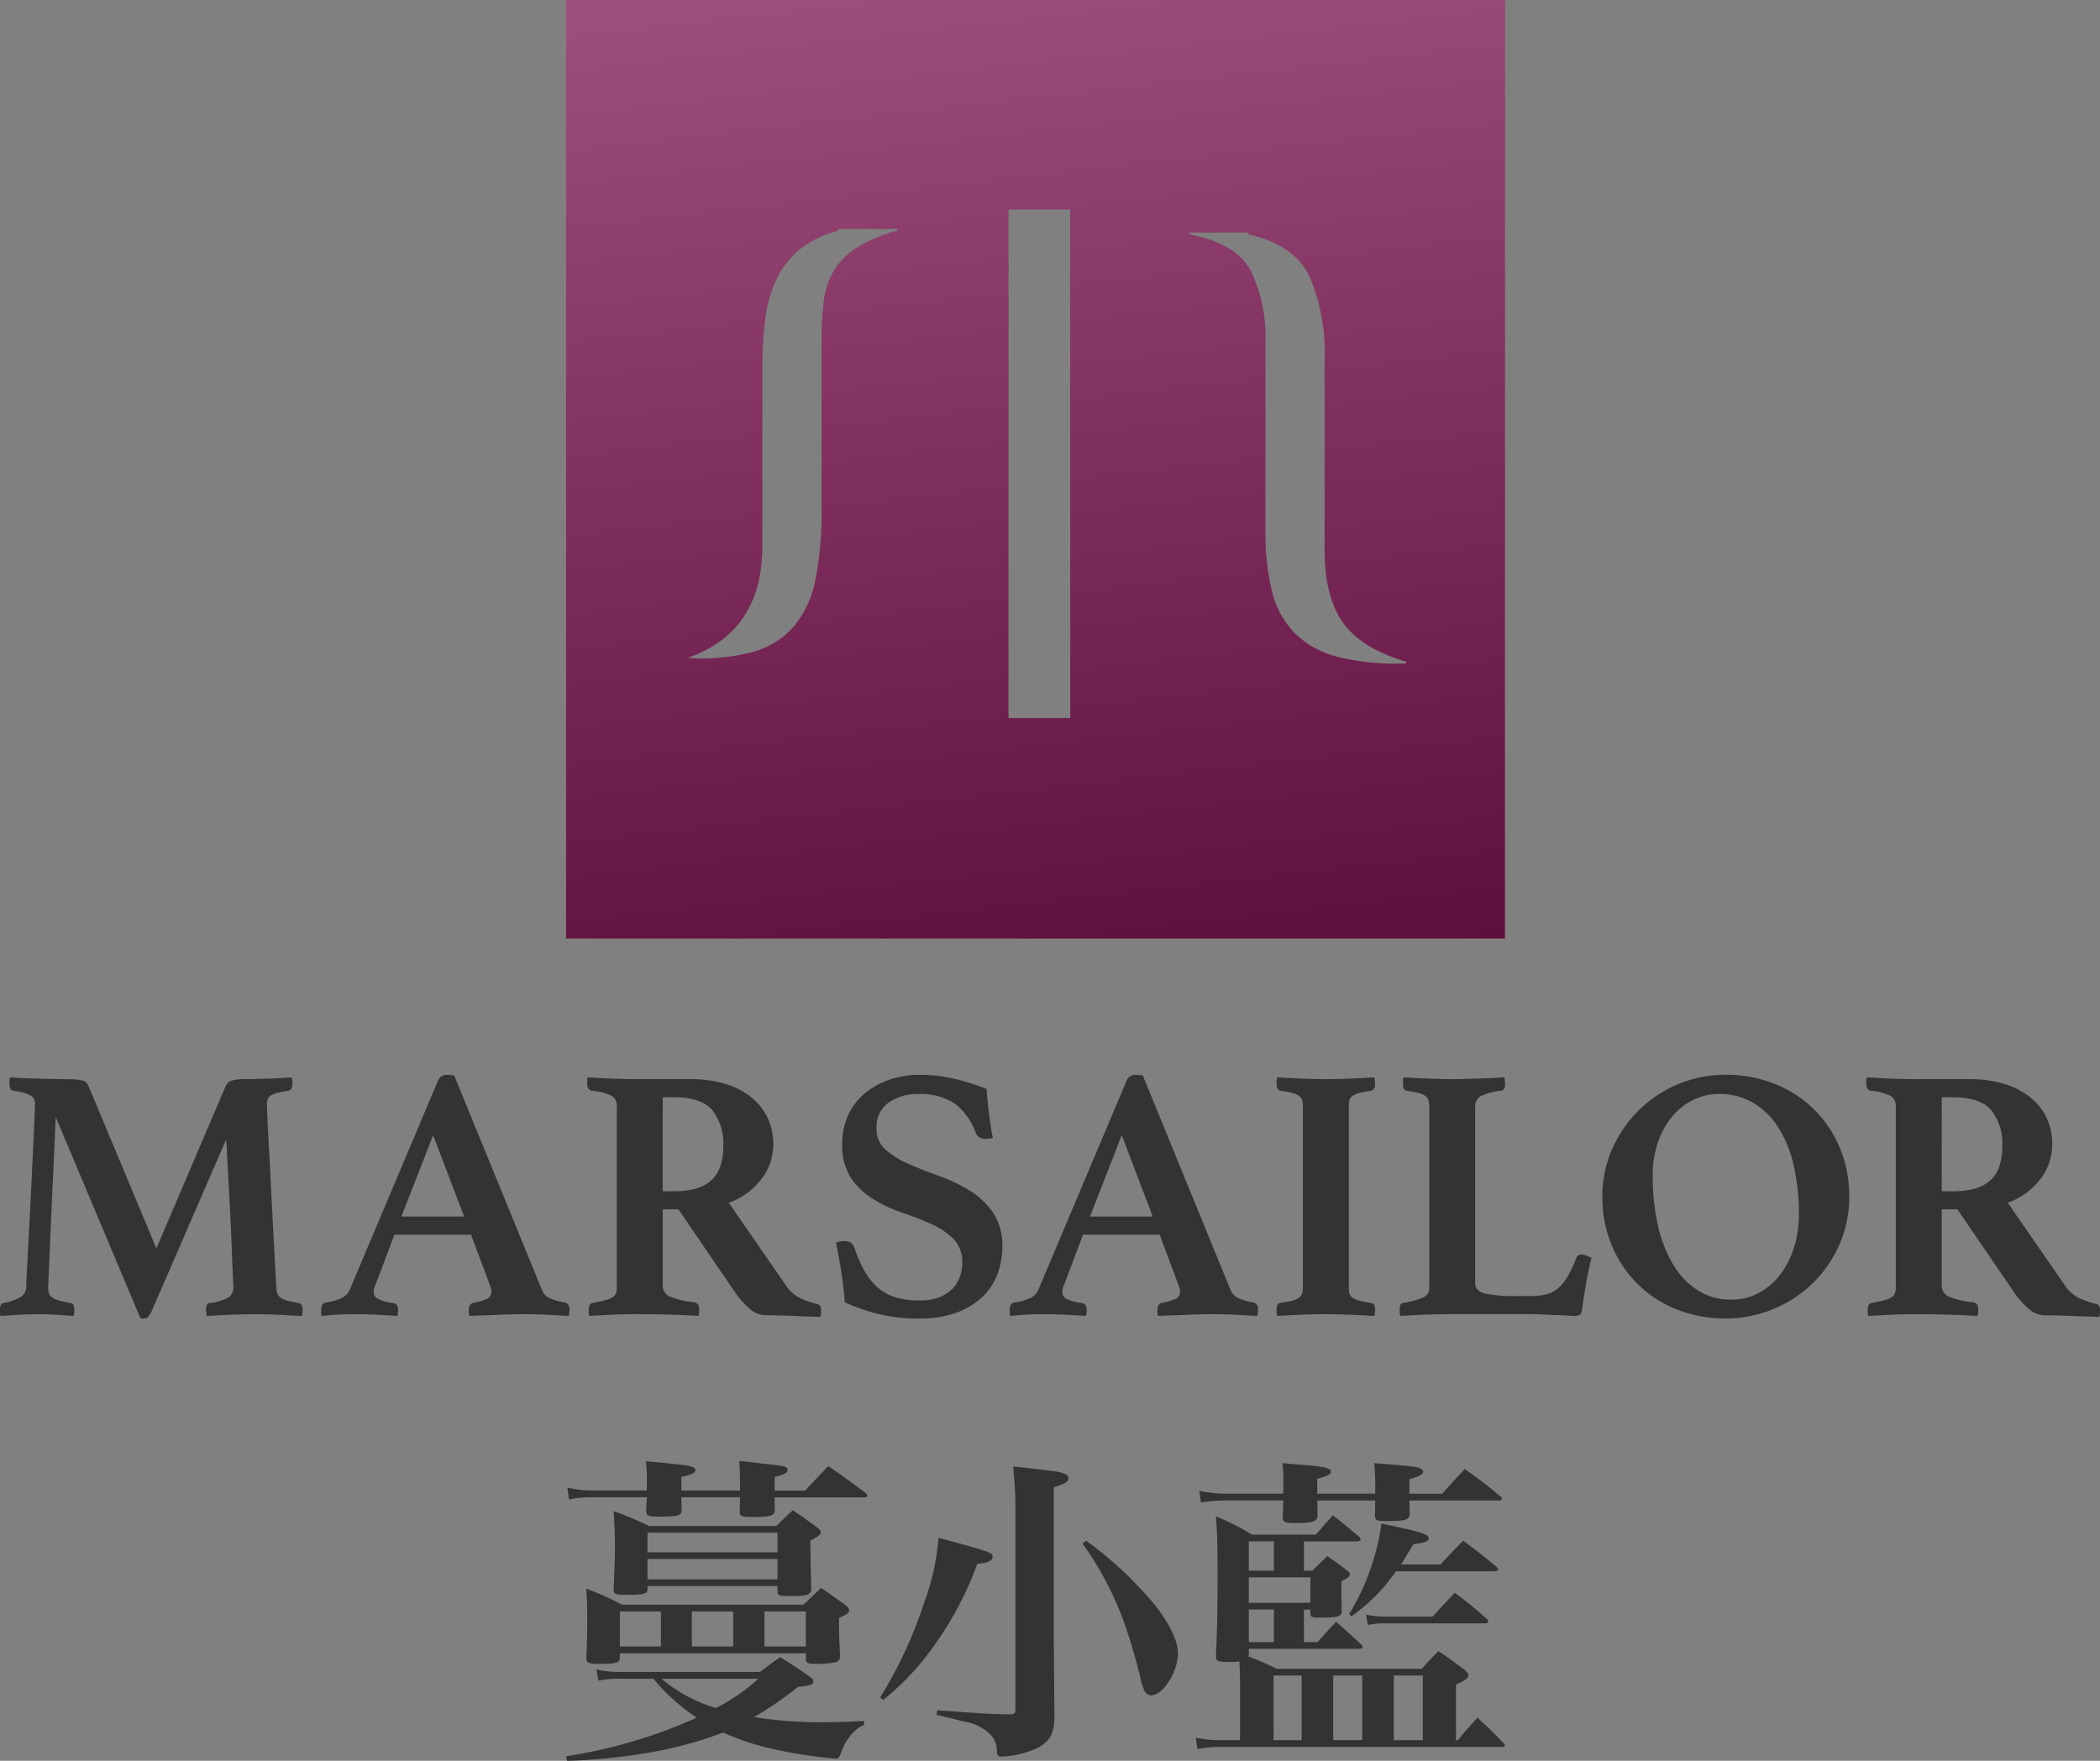
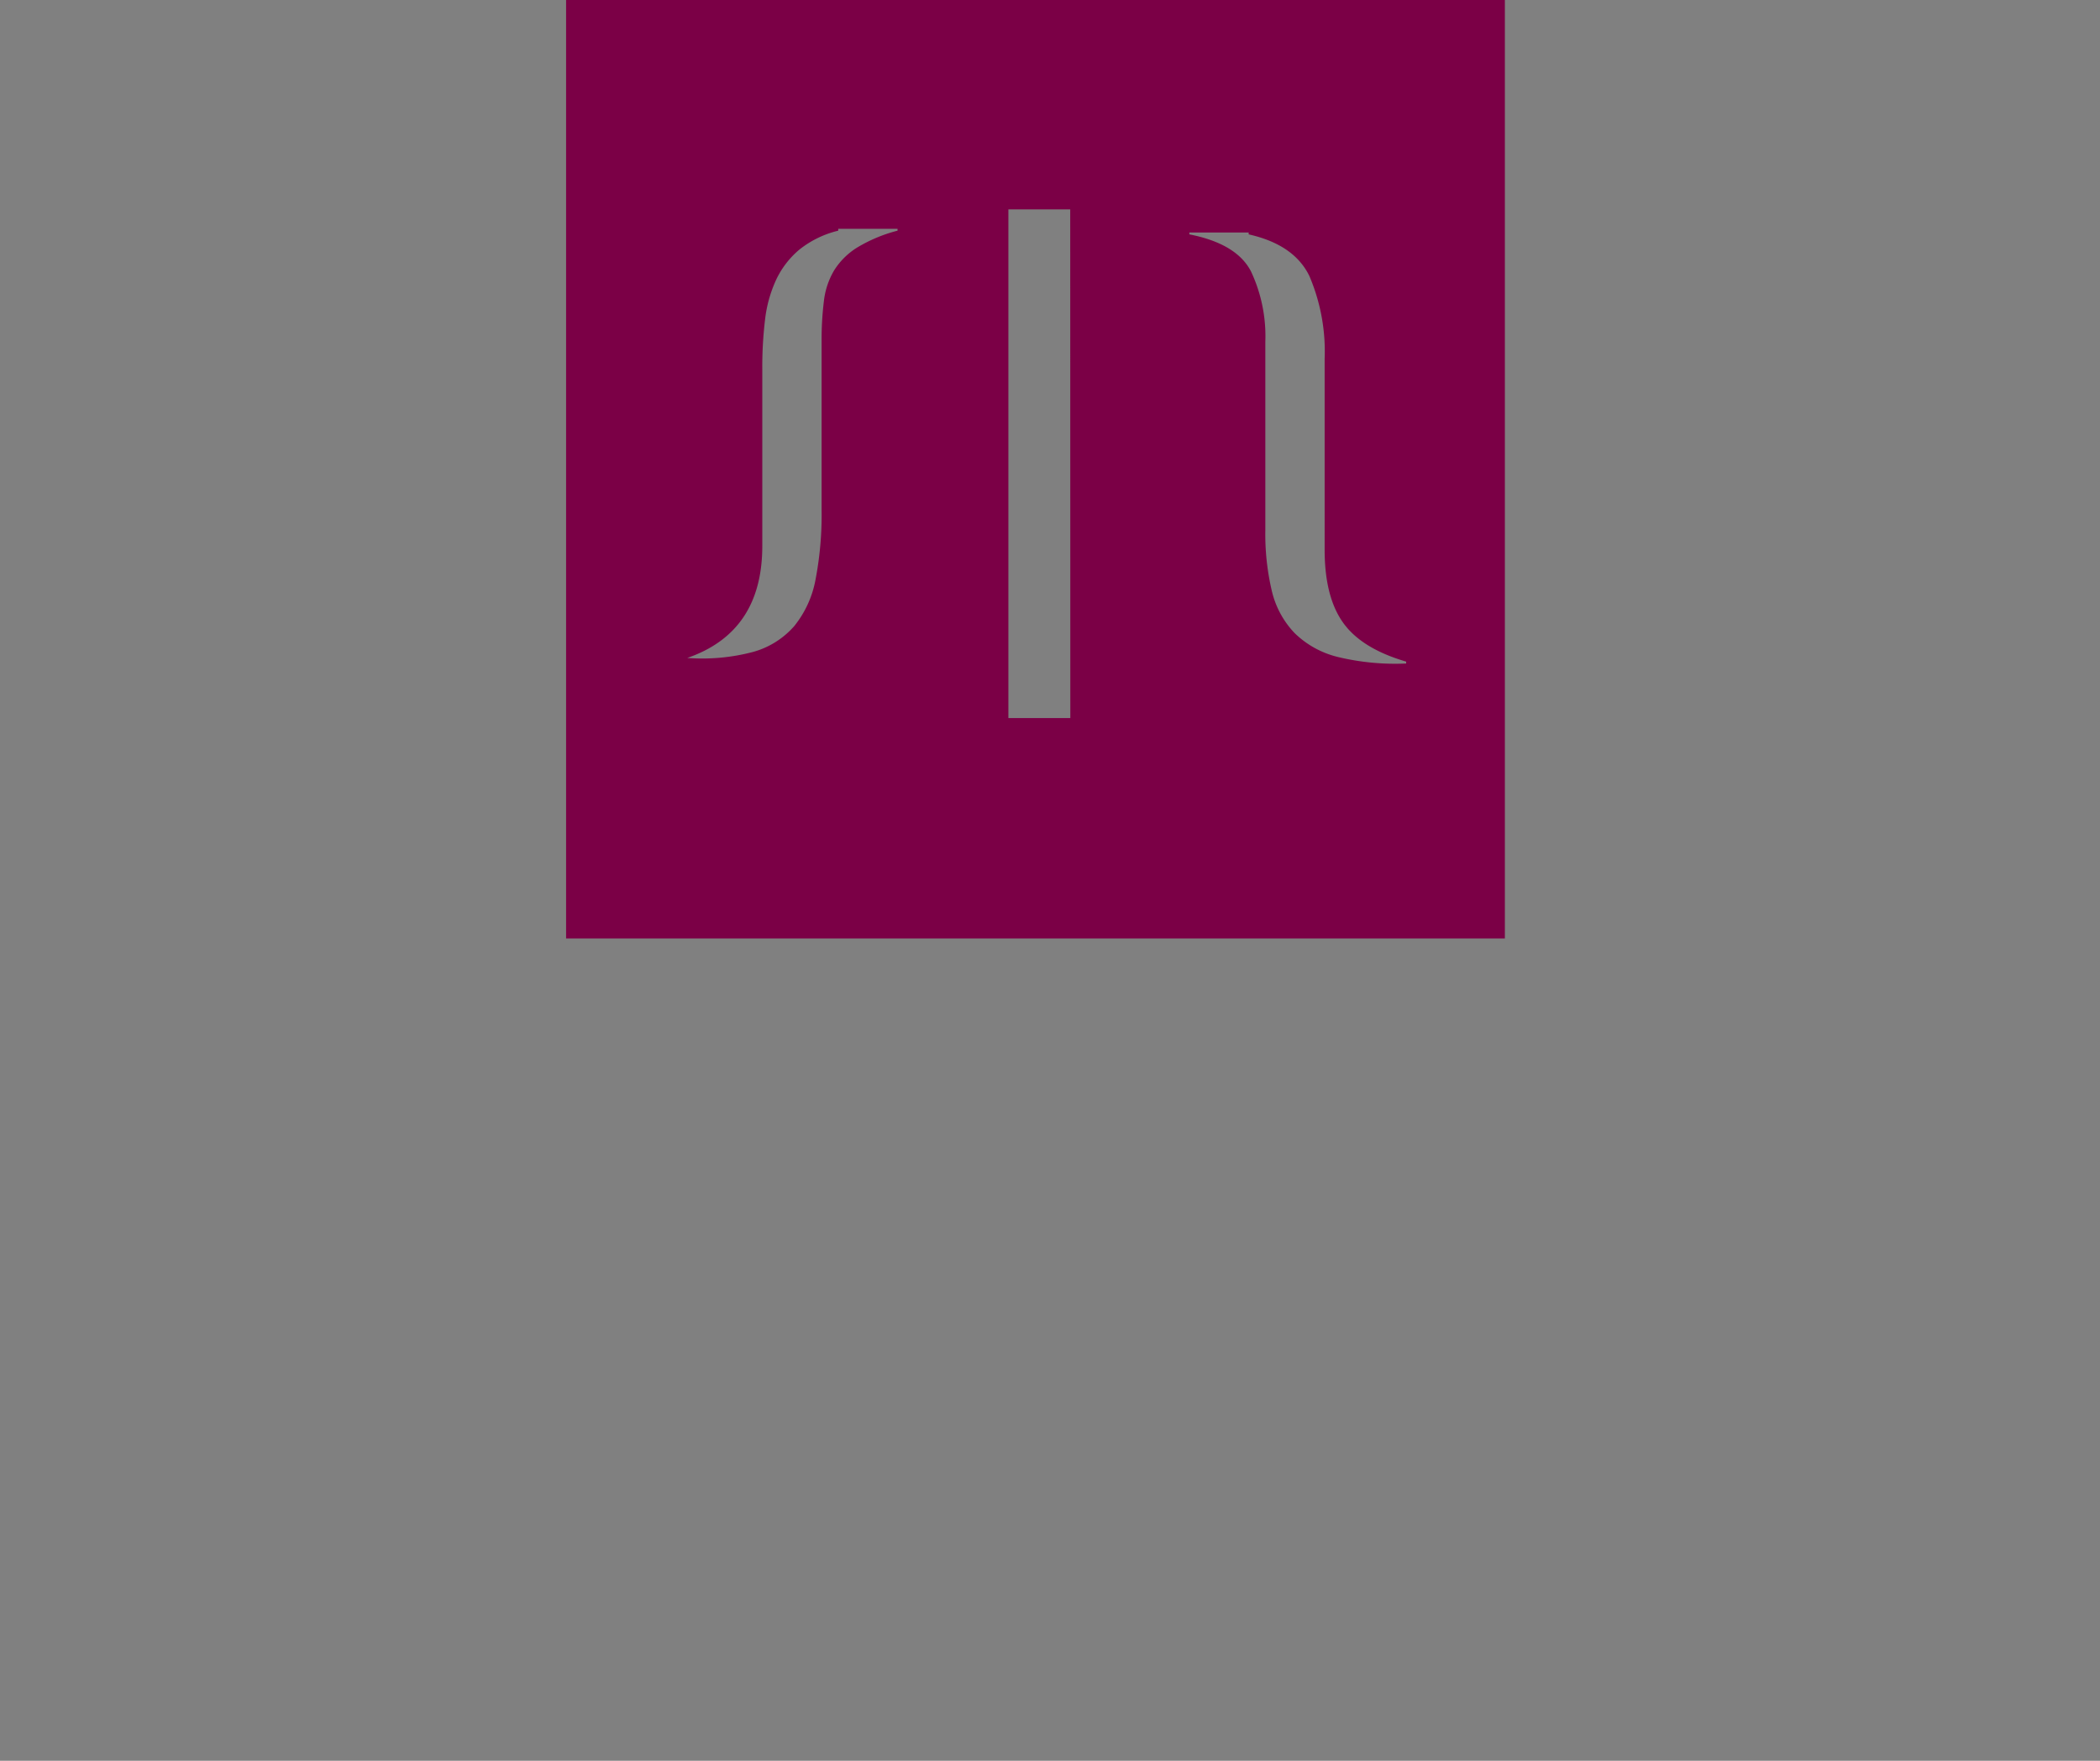
<svg xmlns="http://www.w3.org/2000/svg" width="216.986" height="181.986" viewBox="0 0 216.986 181.986">
  <rect x="0" y="0" width="216.986" height="181.986" fill="#808080" stroke="none" />
  <defs>
    <linearGradient id="a" x1="0.632" y1="1.25" x2="0.368" y2="-0.25" gradientUnits="objectBoundingBox">
      <stop offset="0" />
      <stop offset="1" stop-color="#fff" />
    </linearGradient>
  </defs>
-   <path d="M464.762,284.342a11.944,11.944,0,0,1-4.031-2.615,12.384,12.384,0,0,1-2.676-3.98,12.773,12.773,0,0,1-.979-5.063,12.077,12.077,0,0,1,1-4.9,12.793,12.793,0,0,1,6.782-6.708,12.479,12.479,0,0,1,4.954-.99,13.468,13.468,0,0,1,5.048.934,12,12,0,0,1,6.745,6.614,12.832,12.832,0,0,1,.979,5.044,12.2,12.2,0,0,1-1,4.914,12.566,12.566,0,0,1-2.732,4,12.983,12.983,0,0,1-4.069,2.69,12.622,12.622,0,0,1-4.973.99A13.469,13.469,0,0,1,464.762,284.342Zm1.771-21.692a6.424,6.424,0,0,0-2.185,1.681A8.5,8.5,0,0,0,462.84,267a10.428,10.428,0,0,0-.565,3.55,22.618,22.618,0,0,0,.546,5.12,13.684,13.684,0,0,0,1.582,4.055,7.981,7.981,0,0,0,2.543,2.652,6.277,6.277,0,0,0,3.429.953,5.921,5.921,0,0,0,2.863-.691,6.9,6.9,0,0,0,2.2-1.887,8.954,8.954,0,0,0,1.432-2.8,11.314,11.314,0,0,0,.509-3.437,22.623,22.623,0,0,0-.509-4.933,12.6,12.6,0,0,0-1.544-3.942,7.89,7.89,0,0,0-2.6-2.616,6.846,6.846,0,0,0-3.636-.953A6,6,0,0,0,466.533,262.651Zm-84.5,22.1a18.709,18.709,0,0,1-3.24-1.154q-.113-1.6-.358-3.154t-.546-3.008a2.351,2.351,0,0,1,.867-.149,1.131,1.131,0,0,1,.679.168,1.232,1.232,0,0,1,.376.579,13.649,13.649,0,0,0,1.093,2.448,6.233,6.233,0,0,0,1.394,1.681,5,5,0,0,0,1.828.953,8.631,8.631,0,0,0,2.392.3,5.58,5.58,0,0,0,2-.318,3.868,3.868,0,0,0,1.356-.842,3.386,3.386,0,0,0,.791-1.236,4.168,4.168,0,0,0,.264-1.459,3.4,3.4,0,0,0-.923-2.526,7.708,7.708,0,0,0-2.3-1.535q-1.376-.617-2.977-1.16a14.733,14.733,0,0,1-2.976-1.385,7.6,7.6,0,0,1-2.3-2.171,6.152,6.152,0,0,1-.923-3.574,7.075,7.075,0,0,1,.546-2.789,6.3,6.3,0,0,1,1.6-2.245,7.89,7.89,0,0,1,2.543-1.516,9.614,9.614,0,0,1,3.41-.562,15.4,15.4,0,0,1,3.183.337,23.984,23.984,0,0,1,3.636,1.12q.074,1.122.245,2.523t.4,2.522a2.265,2.265,0,0,1-.715.112,1.109,1.109,0,0,1-.753-.205,1.029,1.029,0,0,1-.3-.43,6.557,6.557,0,0,0-2.242-3.064,6.446,6.446,0,0,0-3.674-.934,5.243,5.243,0,0,0-3.07.878,3.034,3.034,0,0,0-1.263,2.672,2.809,2.809,0,0,0,.961,2.223,9.261,9.261,0,0,0,2.411,1.476q1.45.636,3.127,1.233a16.5,16.5,0,0,1,3.128,1.495,8.078,8.078,0,0,1,2.411,2.28,6.084,6.084,0,0,1,.961,3.55,8.04,8.04,0,0,1-.49,2.766,6.285,6.285,0,0,1-1.545,2.372,7.685,7.685,0,0,1-2.675,1.644,10.913,10.913,0,0,1-3.881.617A17.037,17.037,0,0,1,382.032,284.746Zm-75.794.531a.538.538,0,0,1-.226-.037l-8.741-20.777q-.038.486-.095,1.961t-.15,3.382q-.094,1.906-.189,4.017t-.169,3.905q-.076,1.794-.132,3.009t-.056,1.327a1.959,1.959,0,0,0,.075.579.911.911,0,0,0,.3.43,1.917,1.917,0,0,0,.679.318q.452.131,1.243.28c.276.05.415.286.415.71a2.575,2.575,0,0,1-.019.28c-.013.113-.031.23-.057.355q-1.017-.076-1.884-.131t-1.733-.056q-.753,0-1.884.056t-2.035.131a.735.735,0,0,1-.075-.337v-.3a.9.9,0,0,1,.113-.542.519.519,0,0,1,.3-.168,5.581,5.581,0,0,0,1.7-.6,1.3,1.3,0,0,0,.6-1.009q0-.3.076-1.813t.188-3.587q.113-2.074.226-4.409t.207-4.335q.094-2,.151-3.344t.057-1.42a1.025,1.025,0,0,0-.415-.915,5.276,5.276,0,0,0-1.808-.5q-.416-.038-.415-.71v-.3a.993.993,0,0,1,.076-.374q.489.038,1.356.076t1.771.056l1.695.037c.527.014.9.019,1.13.019a7.683,7.683,0,0,1,1.055.056,3.815,3.815,0,0,1,.6.131.573.573,0,0,1,.32.224c.062.1.119.2.169.3l7.008,16.778,7.159-16.778a1.1,1.1,0,0,1,.49-.523,4.359,4.359,0,0,1,1.658-.187c.2,0,.5-.005.886-.019l1.262-.037q.679-.019,1.357-.056t1.167-.076a.993.993,0,0,1,.076.374v.3q0,.6-.414.71a11.98,11.98,0,0,0-1.187.224,1.941,1.941,0,0,0-.66.28.82.82,0,0,0-.3.392,1.639,1.639,0,0,0-.075.523q0,.076.056,1.42t.17,3.326q.113,1.98.226,4.3t.226,4.391q.113,2.074.189,3.606t.112,1.868a1.717,1.717,0,0,0,.095.617.989.989,0,0,0,.338.429,2.134,2.134,0,0,0,.7.318,9.73,9.73,0,0,0,1.168.243c.275.05.414.286.414.71a3.352,3.352,0,0,1-.075.635q-1.32-.076-2.393-.131t-2.43-.056q-1.243,0-2.656.056t-2.355.131a3.289,3.289,0,0,1-.076-.635.872.872,0,0,1,.132-.561.356.356,0,0,1,.245-.149,5.041,5.041,0,0,0,2-.616,1.315,1.315,0,0,0,.452-1.1c0-.075-.019-.473-.057-1.2s-.075-1.619-.113-2.69-.088-2.229-.151-3.475-.126-2.417-.188-3.513-.113-2.043-.15-2.84-.07-1.283-.094-1.457L307.143,284.6a4.1,4.1,0,0,1-.32.5.43.43,0,0,1-.358.168Zm201.011-.205q-.755-.019-1.563-.056t-1.62-.057q-.811-.019-1.338-.018a2.486,2.486,0,0,1-1.582-.654,8.6,8.6,0,0,1-1.544-1.738l-5.84-8.557h-1.62v7.81a1.242,1.242,0,0,0,.734,1.214,8.838,8.838,0,0,0,2.506.58q.528.076.527.747a3.428,3.428,0,0,1-.076.673q-1.092-.076-2.732-.131t-3.56-.056q-1.357,0-2.618.056t-2.355.131a.734.734,0,0,1-.075-.337v-.3c0-.424.138-.66.414-.71q.791-.148,1.281-.28a2.757,2.757,0,0,0,.754-.3.857.857,0,0,0,.357-.41,1.718,1.718,0,0,0,.094-.617V263.342a1.178,1.178,0,0,0-.546-1.084,5.786,5.786,0,0,0-2.091-.523.675.675,0,0,1-.3-.224.9.9,0,0,1-.113-.524v-.336a.53.53,0,0,1,.076-.3q1.054.076,2.43.131t2.468.056H495a12.18,12.18,0,0,1,3.579.486,7.965,7.965,0,0,1,2.695,1.382,6.055,6.055,0,0,1,1.7,2.13,6.3,6.3,0,0,1,.583,2.728,5.856,5.856,0,0,1-1.224,3.605,7.423,7.423,0,0,1-3.372,2.448l5.916,8.557a3.674,3.674,0,0,0,1.563,1.345,11.036,11.036,0,0,0,1.639.56.527.527,0,0,1,.3.168.728.728,0,0,1,.112.467v.337a1.009,1.009,0,0,1-.075.374Q508,285.089,507.25,285.071Zm-15.108-12.948h1.13a9.14,9.14,0,0,0,2.11-.224,4.056,4.056,0,0,0,1.62-.766,3.416,3.416,0,0,0,1.036-1.439,6.206,6.206,0,0,0,.358-2.279,5.515,5.515,0,0,0-1.13-3.662q-1.13-1.346-3.993-1.346h-1.13ZM375.093,285.071q-.755-.019-1.564-.056t-1.62-.057q-.81-.019-1.337-.018a2.486,2.486,0,0,1-1.582-.654,8.607,8.607,0,0,1-1.545-1.738l-5.839-8.557h-1.621v7.81a1.242,1.242,0,0,0,.735,1.214,8.838,8.838,0,0,0,2.506.58q.527.076.527.747a3.43,3.43,0,0,1-.076.673q-1.094-.076-2.732-.131t-3.56-.056q-1.357,0-2.619.056t-2.354.131a.735.735,0,0,1-.076-.337v-.3c0-.424.138-.66.415-.71q.791-.148,1.281-.28a2.749,2.749,0,0,0,.753-.3.859.859,0,0,0,.358-.41,1.737,1.737,0,0,0,.095-.617V263.342a1.178,1.178,0,0,0-.546-1.084,5.792,5.792,0,0,0-2.092-.523.68.68,0,0,1-.3-.224.907.907,0,0,1-.113-.524v-.336a.53.53,0,0,1,.075-.3q1.056.076,2.431.131t2.468.056h5.689a12.18,12.18,0,0,1,3.579.486,7.96,7.96,0,0,1,2.694,1.382,6.035,6.035,0,0,1,1.7,2.13,6.3,6.3,0,0,1,.584,2.728,5.851,5.851,0,0,1-1.225,3.605,7.42,7.42,0,0,1-3.371,2.448l5.915,8.557a3.682,3.682,0,0,0,1.564,1.345,11.036,11.036,0,0,0,1.639.56.527.527,0,0,1,.3.168.734.734,0,0,1,.112.467v.337a.993.993,0,0,1-.076.374Q375.846,285.089,375.093,285.071Zm-15.109-12.948h1.13a9.143,9.143,0,0,0,2.111-.224,4.061,4.061,0,0,0,1.62-.766,3.423,3.423,0,0,0,1.036-1.439,6.206,6.206,0,0,0,.358-2.279,5.515,5.515,0,0,0-1.13-3.662q-1.13-1.346-3.994-1.346h-1.13Zm93.464,12.855q-.547-.038-1.187-.056t-1.3-.056q-.66-.038-1.149-.038h-8.553q-1.094,0-2.506.056t-2.543.131a.874.874,0,0,1-.075-.392v-.355q0-.56.376-.6a8.764,8.764,0,0,0,2.054-.561,1.064,1.064,0,0,0,.622-1.046V263.342a2.116,2.116,0,0,0-.076-.616.9.9,0,0,0-.3-.429,1.9,1.9,0,0,0-.7-.318,10.348,10.348,0,0,0-1.263-.243q-.377-.112-.376-.635v-.337a1.09,1.09,0,0,1,.075-.411q1.206.076,2.562.131t2.411.056c.352,0,.753-.005,1.206-.019l1.413-.037q.734-.019,1.469-.056t1.337-.076a3.639,3.639,0,0,1,.057.411c.013.149.019.262.019.337,0,.349-.126.561-.376.635a5.994,5.994,0,0,0-2.167.579,1.224,1.224,0,0,0-.546,1.1v18.236q0,.784,1.018,1.046a15.018,15.018,0,0,0,3.353.262h1.431a5.831,5.831,0,0,0,1.639-.205,3.055,3.055,0,0,0,1.225-.691,5.118,5.118,0,0,0,.96-1.252,13.724,13.724,0,0,0,.848-1.85q.113-.3.565-.3a1.2,1.2,0,0,1,.453.112l.527.224q-.3,1.2-.546,2.6t-.434,2.746q-.038.448-.245.561a.9.9,0,0,1-.433.112C454.094,285.016,453.812,285,453.448,284.978Zm-22.515-.094q-1.376-.055-2.43-.056-1.094,0-2.45.056t-2.561.131a.828.828,0,0,1-.076-.374v-.336c0-.4.125-.61.377-.635a10.3,10.3,0,0,0,1.262-.243,1.908,1.908,0,0,0,.7-.318.9.9,0,0,0,.3-.429,2.111,2.111,0,0,0,.076-.617V263.342a2.115,2.115,0,0,0-.076-.616.9.9,0,0,0-.3-.429,1.908,1.908,0,0,0-.7-.318,10.294,10.294,0,0,0-1.262-.243c-.252-.075-.377-.286-.377-.635v-.337a1.089,1.089,0,0,1,.076-.411q1.206.076,2.561.131t2.45.056q1.054,0,2.43-.056t2.58-.131a3.632,3.632,0,0,1,.057.411c.013.149.019.262.019.337,0,.349-.126.561-.376.635a10.279,10.279,0,0,0-1.263.243,2.119,2.119,0,0,0-.716.318.756.756,0,0,0-.3.429,2.784,2.784,0,0,0-.057.616v18.722a2.779,2.779,0,0,0,.057.617.756.756,0,0,0,.3.429,2.119,2.119,0,0,0,.716.318,10.284,10.284,0,0,0,1.263.243c.25.05.376.262.376.635,0,.075-.006.186-.019.336a2.387,2.387,0,0,1-.057.374Q432.307,284.94,430.933,284.884Zm-11.88,0q-1.168-.055-2.185-.056c-.352,0-.779.005-1.281.019s-1.017.031-1.544.056-1.049.043-1.564.056-.948.032-1.3.057a.735.735,0,0,1-.076-.337v-.3a.809.809,0,0,1,.132-.5.533.533,0,0,1,.283-.205,5.625,5.625,0,0,0,1.451-.43.778.778,0,0,0,.471-.728,1.826,1.826,0,0,0-.113-.561l-2-5.343h-7.913l-1.959,5.194a1.158,1.158,0,0,0-.15.411,2.216,2.216,0,0,0-.038.336.782.782,0,0,0,.4.673,4.533,4.533,0,0,0,1.6.448c.351.05.527.286.527.71a3.291,3.291,0,0,1-.076.635q-1.017-.076-2.147-.131t-2.223-.056q-.755,0-1.582.038t-1.847.149a.735.735,0,0,1-.075-.337v-.3q0-.71.49-.748a6.752,6.752,0,0,0,1.677-.485,1.854,1.854,0,0,0,.81-.9l9.08-21.523a.965.965,0,0,1,.9-.635c.125,0,.25.006.376.019s.264.032.415.056l9.08,22.2a1.546,1.546,0,0,0,.867.841,5.439,5.439,0,0,0,1.394.392.668.668,0,0,1,.565.747,3.5,3.5,0,0,1-.076.673Q420.22,284.94,419.053,284.884Zm-14.919-10.145h6.48l-3.2-8.408ZM347.9,284.884q-1.168-.055-2.185-.056c-.352,0-.778.005-1.281.019s-1.018.031-1.545.056-1.048.043-1.563.056-.949.032-1.3.057a.735.735,0,0,1-.076-.337v-.3a.8.8,0,0,1,.132-.5.533.533,0,0,1,.283-.205,5.605,5.605,0,0,0,1.45-.43.778.778,0,0,0,.472-.728,1.827,1.827,0,0,0-.113-.561l-2-5.343h-7.912l-1.959,5.194a1.141,1.141,0,0,0-.15.411,2.105,2.105,0,0,0-.038.336.781.781,0,0,0,.4.673,4.54,4.54,0,0,0,1.6.448c.352.05.528.286.528.71a3.362,3.362,0,0,1-.076.635q-1.018-.076-2.147-.131t-2.223-.056q-.755,0-1.583.038t-1.846.149a.735.735,0,0,1-.076-.337v-.3q0-.71.491-.748a6.764,6.764,0,0,0,1.677-.485,1.858,1.858,0,0,0,.81-.9l9.08-21.523a.965.965,0,0,1,.9-.635c.126,0,.251.006.377.019s.264.032.414.056l9.08,22.2a1.549,1.549,0,0,0,.867.841,5.461,5.461,0,0,0,1.394.392.668.668,0,0,1,.565.747,3.428,3.428,0,0,1-.076.673Q349.069,284.94,347.9,284.884Zm-14.92-10.145h6.481l-3.2-8.408Z" transform="translate(-291.507 -149.004)" fill="#333" />
-   <path d="M350,330.525a52.1,52.1,0,0,0,13.5-3.991,20.285,20.285,0,0,1-4.476-4.024h-3.265a10.8,10.8,0,0,0-2.424.2l-.2-1.164a11.039,11.039,0,0,0,2.591.266h14.306c.908-.7,1.178-.9,2.086-1.53,1.346.832,1.751,1.1,3.029,2,.3.2.4.332.4.5,0,.333-.37.465-1.582.565a35.842,35.842,0,0,1-4.543,3.126,43.859,43.859,0,0,0,7.236.533c1.279,0,2.188-.033,4.14-.133v.4a3.4,3.4,0,0,0-1.346,1.031,5.573,5.573,0,0,0-.909,1.529c-.37.932-.37.932-.707.932a47.172,47.172,0,0,1-6.328-.965,26.492,26.492,0,0,1-5.284-1.729,40.18,40.18,0,0,1-7.035,1.962,60.457,60.457,0,0,1-9.087.964Zm15.483-4.988a19.808,19.808,0,0,0,4.376-3.027h-10A15.54,15.54,0,0,0,365.481,325.537Zm29.024,4.389a2.327,2.327,0,0,0-.64-1.629,4.971,4.971,0,0,0-2.759-1.363l-2.828-.7.068-.466c5.049.366,5.049.366,7.539.433.437-.033.538-.133.538-.532V304.454c0-1.13-.067-2.062-.235-3.891,4.375.5,4.746.532,5.216.732.337.1.5.266.5.5,0,.366-.337.565-1.515.932v14.931c0,.964.034,4.921.068,8.812-.033,1.7-.437,2.462-1.683,3.16a9.691,9.691,0,0,1-3.8.931C394.639,330.558,394.538,330.425,394.505,329.927Zm20.552-1.33a11.323,11.323,0,0,0,2.558.266h2.02v-4.855c0-1.463,0-2.228-.068-3.292a5.5,5.5,0,0,1-1.043.067c-1.178,0-1.381-.1-1.381-.6.135-3.126.168-4.456.168-8.48,0-3.126-.033-4.19-.168-5.986a28.06,28.06,0,0,1,3.736,1.9h6.6c.774-.9,1.009-1.164,1.75-2,1.178.932,1.548,1.23,2.693,2.2a.448.448,0,0,1,.168.3c0,.133-.135.2-.37.2h-5.486v3.026h.875c.673-.664.875-.864,1.548-1.5.876.6,1.145.8,1.986,1.43.236.2.337.3.337.432,0,.233-.168.365-.875.732,0,1.363,0,1.363.033,3.059,0,.6-.37.7-2.255.7-.841,0-.976-.067-.976-.432v-.4h-.673v3.359h1.413c.842-.931,1.077-1.23,1.919-2.1,1.145,1,1.481,1.3,2.558,2.328.135.133.168.2.168.3s-.1.167-.37.167H420.544v.6l-.034.2a31.5,31.5,0,0,1,2.929,1.264h14.978c.707-.8.942-1.031,1.716-1.829,1.246.832,1.582,1.1,2.693,1.929.269.266.4.4.4.565,0,.3-.3.532-1.279.965v5.753h.2c.841-1.031,1.111-1.33,2.02-2.328,1.211,1.1,1.548,1.43,2.659,2.594a.344.344,0,0,1,.168.266c0,.1-.1.166-.337.166H417.615a13.677,13.677,0,0,0-2.389.2Zm20.464.266h3v-6.684h-3Zm-6.26,0h3v-6.684h-3Zm-6.16,0H426v-6.684H423.1Zm-2.558-10.143h2.591v-3.359h-2.591Zm0-4.057h6.361v-2.627h-6.361Zm0-3.326h2.591v-3.026h-2.591Zm-38.089,13.1a44.988,44.988,0,0,0,4.511-9.71,25.058,25.058,0,0,0,1.515-6.783c5.419,1.462,5.587,1.529,5.587,1.962,0,.4-.438.632-1.582.732a35.113,35.113,0,0,1-4.342,8.28,27.01,27.01,0,0,1-5.386,5.786Zm27.3-.7a5.574,5.574,0,0,1-.437-1.43c-.538-2.129-.942-3.492-1.313-4.589a33.247,33.247,0,0,0-4.645-9.178l.371-.3a38.435,38.435,0,0,1,7.1,6.651c1.515,1.9,2.389,3.724,2.389,4.988,0,1.93-1.548,4.357-2.794,4.357A.878.878,0,0,1,409.752,323.742Zm-34.981-3.326v-.533H355.552v.433c0,.565-.371.665-2.121.665-.807,0-1.144-.067-1.279-.266a1.45,1.45,0,0,1-.067-.4c.1-1.829.1-2.3.1-4.224,0-1.031-.034-1.7-.1-2.893a33.74,33.74,0,0,1,3.7,1.662h18.748c.808-.765,1.043-1,1.817-1.729,1.077.732,1.381.964,2.424,1.7.337.266.472.432.472.6,0,.266-.236.466-1.044.8v.932c0,.7.034,1.33.1,2.926,0,.432-.1.6-.472.732a12.044,12.044,0,0,1-1.952.167C374.972,320.981,374.771,320.882,374.771,320.416Zm-4.275-1.231h4.275v-3.624H370.5Zm-7.506,0h4.275v-3.624H362.99Zm-7.438,0h4.241v-3.624h-4.241Zm77.108-3.291a10.341,10.341,0,0,0,2.188.2h4.678c1.01-1.1,1.313-1.43,2.289-2.461a38.269,38.269,0,0,1,3.3,2.694c.135.133.168.2.168.266,0,.133-.135.2-.37.2H434.849a8.96,8.96,0,0,0-2.02.167Zm-1.75-.067a24.3,24.3,0,0,0,3.332-9.345c4.039.832,4.881,1.1,4.881,1.5,0,.332-.437.5-1.581.632-.64,1.064-.775,1.3-1.28,2.094h4.073c1.01-1.064,1.312-1.4,2.355-2.461,1.515,1.13,1.986,1.5,3.434,2.694.135.133.168.2.168.266,0,.132-.135.2-.37.2H435.757a18.881,18.881,0,0,1-4.611,4.656ZM371.842,313.4v-.465h-13.43v.3c0,.5-.337.6-2.154.6-1.211,0-1.346-.067-1.346-.632.135-3.127.135-3.425.135-4.489,0-1.2-.034-1.962-.135-3.525a35.383,35.383,0,0,1,3.668,1.53h13.127c.74-.7.976-.932,1.716-1.63,1.111.765,1.447,1,2.49,1.762.3.233.4.366.4.5,0,.265-.2.432-1.077.864.034,2.2.034,2.893.1,4.989-.034.632-.4.764-2.087.764C371.977,313.964,371.842,313.932,371.842,313.4Zm-13.43-1.164h13.43v-2.1h-13.43Zm0-2.794h13.43v-2.028h-13.43Zm65.632-3.658c.033-.8.033-1.064.068-1.7h-6.059a16.979,16.979,0,0,0-2.457.2l-.168-1.2a12.664,12.664,0,0,0,2.592.3h6.092v-1.2a12.8,12.8,0,0,0-.1-1.962q1.565.15,2.322.2c2.053.167,2.693.333,2.693.7,0,.266-.3.4-1.414.732v1.53H433.6a27.273,27.273,0,0,0-.1-3.16c4.039.333,4.308.366,4.678.5.236.1.37.232.37.4,0,.266-.3.432-1.413.765v1.5h3.4c1.01-1.165,1.346-1.5,2.322-2.561,1.616,1.164,2.12,1.529,3.669,2.826.134.1.168.167.168.233,0,.133-.135.2-.371.2h-9.188l.033,1.363c0,.632-.4.764-2.389.764-1.01,0-1.178-.067-1.211-.565.033-.732.033-1,.033-1.562h-5.991c.033.4.033.931.033,1.6-.033.565-.5.732-2.322.732C424.246,306.416,424.044,306.316,424.044,305.784Zm-56.106-.532.033-1.5h-6.058c0,.432,0,.665.033,1.3,0,.6-.37.7-2.322.7-1.178,0-1.313-.067-1.346-.6.033-.665.033-.932.067-1.4h-5.621a11.087,11.087,0,0,0-2.424.233l-.168-1.23a11.522,11.522,0,0,0,2.592.3h5.621v-.732a16.108,16.108,0,0,0-.1-2.294c1.044.1,1.851.166,2.39.232,2.12.2,2.726.333,2.726.7,0,.266-.371.433-1.447.7v1.4h6.058v-.7c0-.832-.033-1.363-.067-2.361,1.01.1,1.784.2,2.289.266,2.389.233,2.693.3,2.693.665,0,.3-.337.466-1.346.732v1.4H374.7c1.211-1.3,1.211-1.3,2.389-2.527,1.717,1.164,2.222,1.563,3.838,2.76.134.133.2.2.2.3s-.135.167-.37.167H371.54c0,.5,0,.632.033,1.264,0,.632-.4.765-2.389.765C368.106,305.784,367.938,305.717,367.938,305.252Z" transform="translate(-291.507 -149.004)" fill="#333" />
  <g transform="translate(-291.507 -149.004)">
    <path d="M350,246V149H447V246Zm34.247-73.346h-6.126v.191a10.3,10.3,0,0,0-4.02,1.959,9.136,9.136,0,0,0-2.393,3.107,13.425,13.425,0,0,0-1.149,4.11,40.982,40.982,0,0,0-.287,5.066v18.353q0,8.889-7.754,11.566a20.6,20.6,0,0,0,6.8-.621,8.754,8.754,0,0,0,4.26-2.676,10.754,10.754,0,0,0,2.2-4.827,35.492,35.492,0,0,0,.622-7.169v-17.4a32.488,32.488,0,0,1,.239-4.206,8,8,0,0,1,1.053-3.154,7.45,7.45,0,0,1,2.345-2.342,15.609,15.609,0,0,1,4.212-1.768Zm17.843-2.007H395.7v52.573H402.1ZM436.8,217.384q-4.595-1.34-6.509-4.015t-1.914-7.551V186.127a19.83,19.83,0,0,0-1.579-8.6q-1.579-3.248-6.27-4.3v-.191H414.4v.191q4.882.957,6.366,3.824a15.75,15.75,0,0,1,1.484,7.265v19.5a25.586,25.586,0,0,0,.67,6.261,9.422,9.422,0,0,0,2.345,4.349,9.638,9.638,0,0,0,4.5,2.485,25.241,25.241,0,0,0,7.036.669Z" fill="#7b0046" />
-     <path d="M350,246V149H447V246Zm34.247-73.346h-6.126v.191a10.3,10.3,0,0,0-4.02,1.959,9.136,9.136,0,0,0-2.393,3.107,13.425,13.425,0,0,0-1.149,4.11,40.982,40.982,0,0,0-.287,5.066v18.353q0,8.889-7.754,11.566a20.6,20.6,0,0,0,6.8-.621,8.754,8.754,0,0,0,4.26-2.676,10.754,10.754,0,0,0,2.2-4.827,35.492,35.492,0,0,0,.622-7.169v-17.4a32.488,32.488,0,0,1,.239-4.206,8,8,0,0,1,1.053-3.154,7.45,7.45,0,0,1,2.345-2.342,15.609,15.609,0,0,1,4.212-1.768Zm17.843-2.007H395.7v52.573H402.1ZM436.8,217.384q-4.595-1.34-6.509-4.015t-1.914-7.551V186.127a19.83,19.83,0,0,0-1.579-8.6q-1.579-3.248-6.27-4.3v-.191H414.4v.191q4.882.957,6.366,3.824a15.75,15.75,0,0,1,1.484,7.265v19.5a25.586,25.586,0,0,0,.67,6.261,9.422,9.422,0,0,0,2.345,4.349,9.638,9.638,0,0,0,4.5,2.485,25.241,25.241,0,0,0,7.036.669Z" opacity="0.35" fill="url(#a)" style="mix-blend-mode:overlay;isolation:isolate" />
  </g>
</svg>